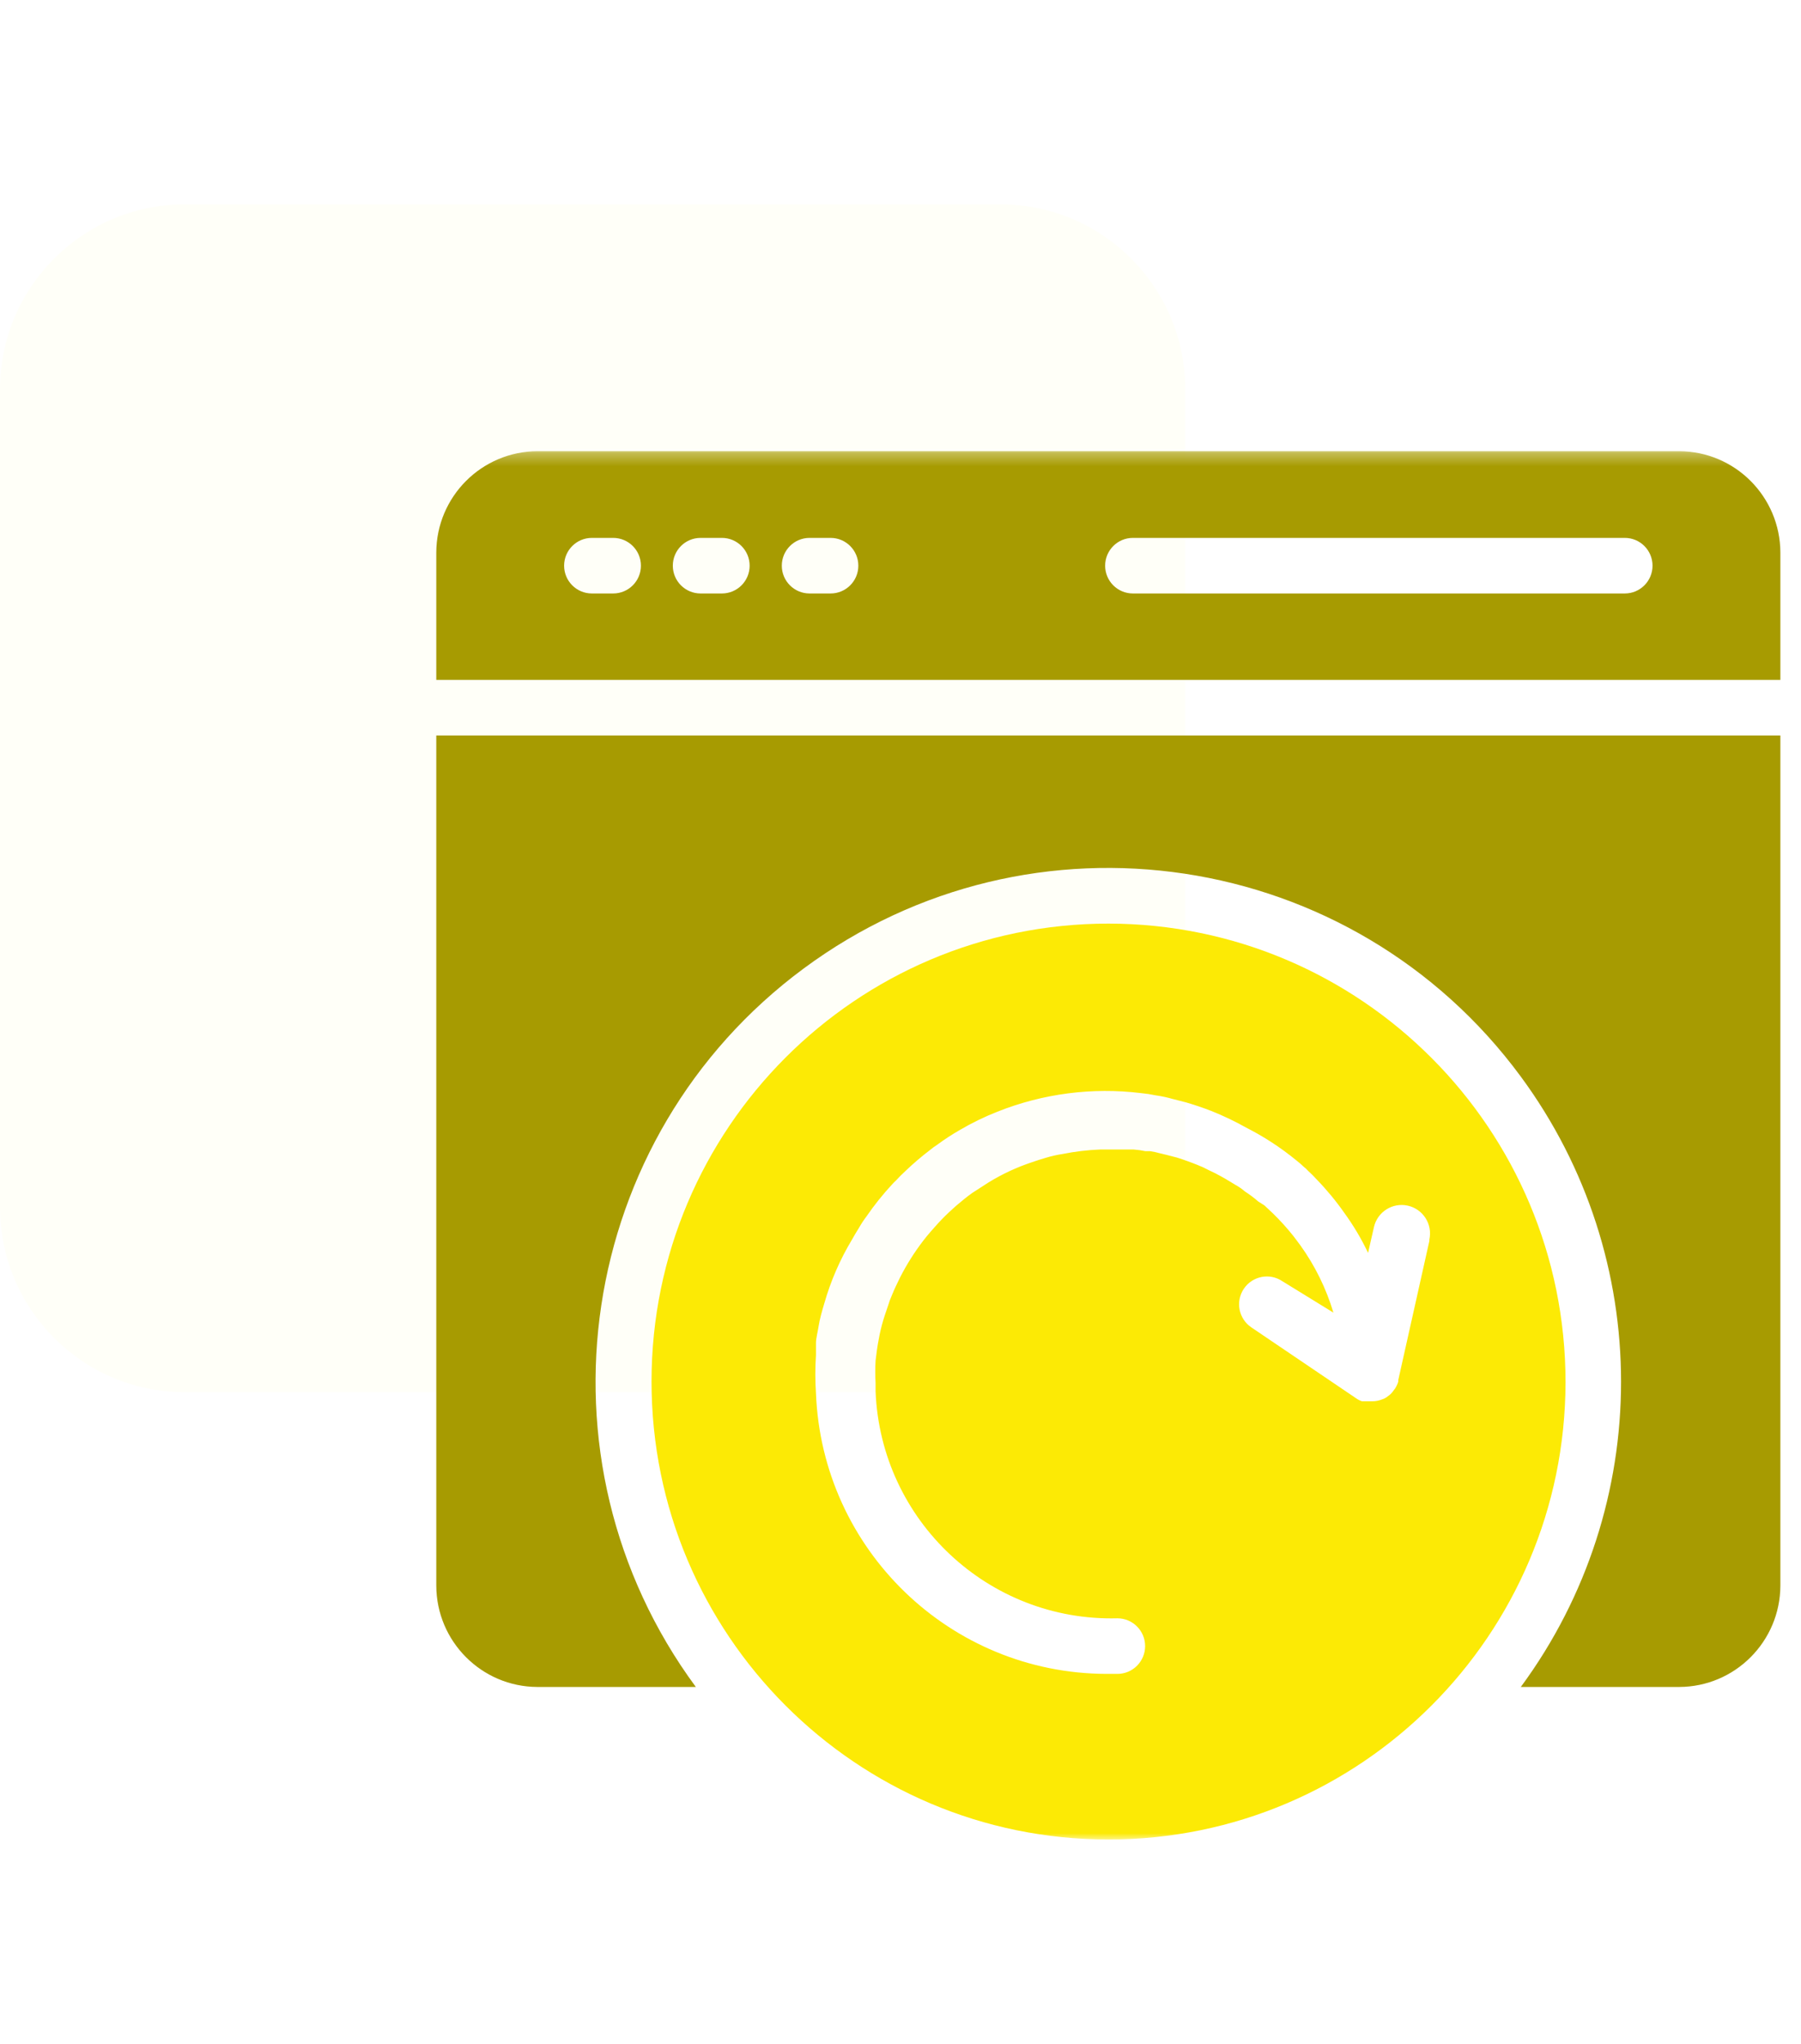
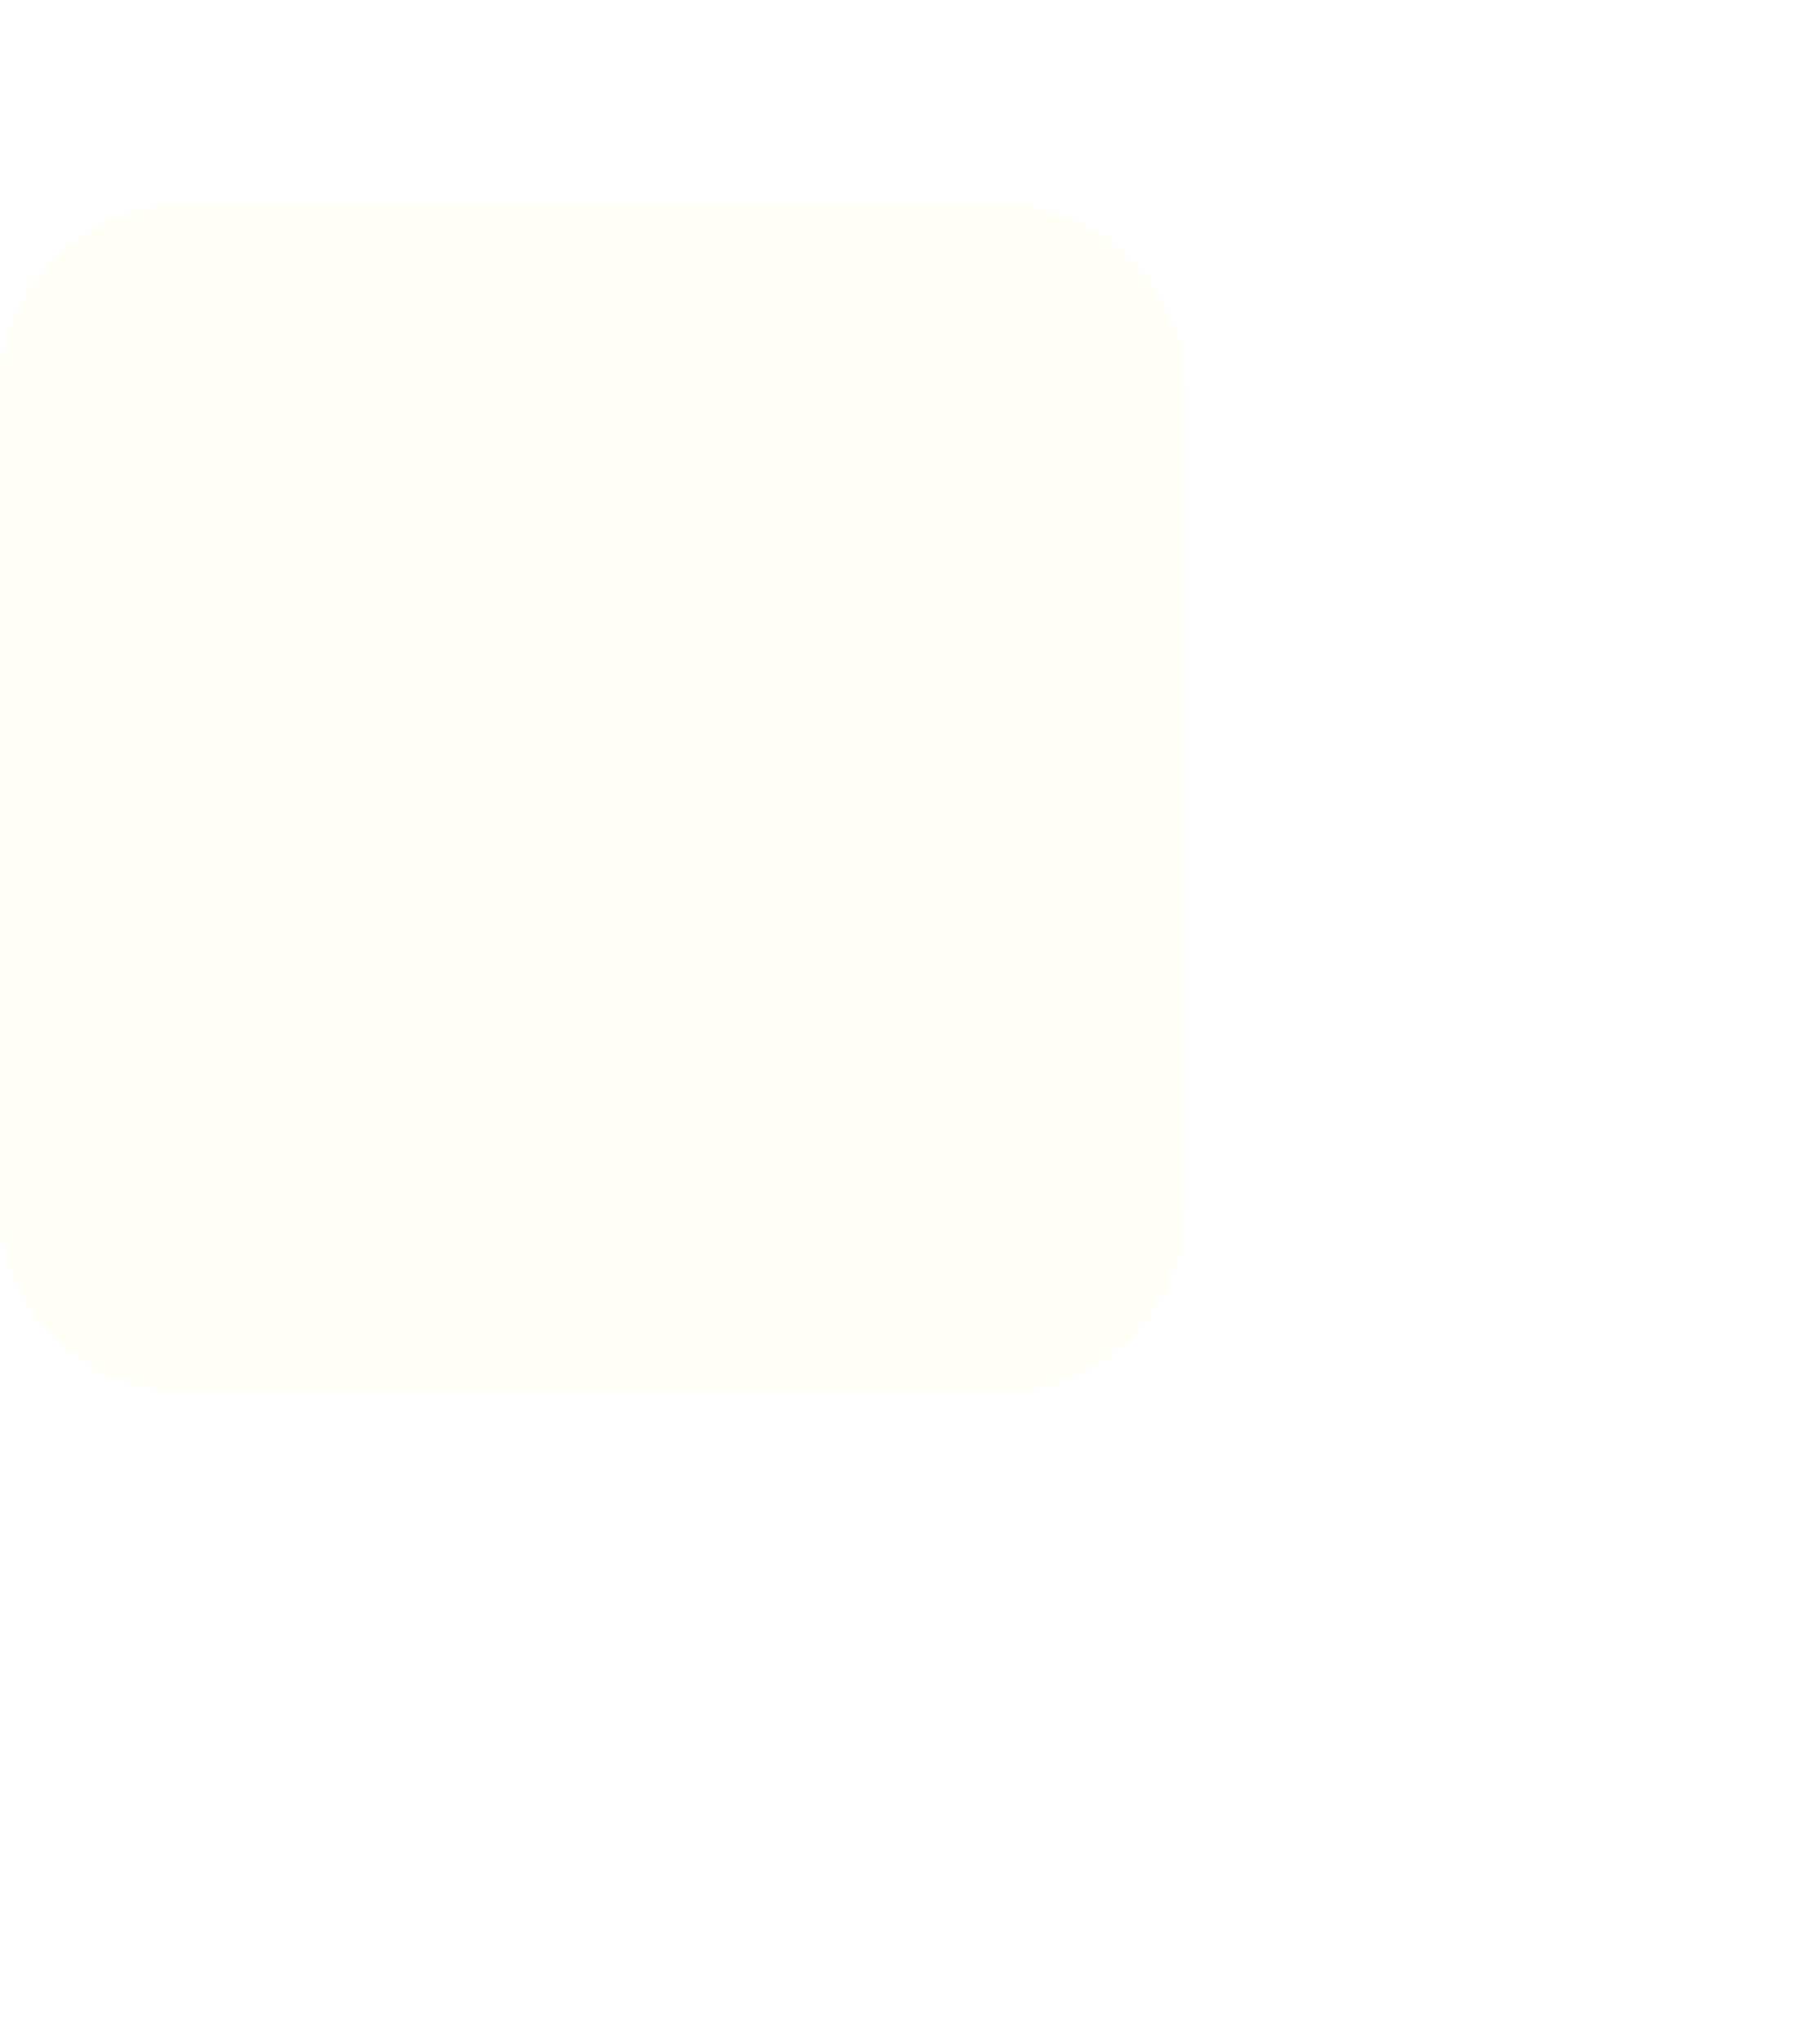
<svg xmlns="http://www.w3.org/2000/svg" width="141" height="160" viewBox="0 0 141 160" fill="none">
  <path d="M78.335 16H14.462C6.475 16 0 22.488 0 30.491V94.49C0 102.493 6.475 108.981 14.462 108.981H78.335C86.322 108.981 92.796 102.493 92.796 94.49V30.491C92.796 22.488 86.322 16 78.335 16Z" fill="#FCEA05" fill-opacity="0.03" />
  <mask id="mask0_949_8165" style="mask-type:luminance" maskUnits="userSpaceOnUse" x="32" y="35" width="109" height="109">
-     <path d="M141.002 35.32H32.539V144H141.002V35.32Z" fill="white" />
-   </mask>
+     </mask>
  <g mask="url(#mask0_949_8165)">
-     <path d="M131.461 35.32H42.081C37.709 35.332 34.168 38.88 34.156 43.26V53.223H139.385V43.26C139.373 38.88 135.832 35.332 131.461 35.32ZM48.007 46.458H46.336C45.137 46.458 44.164 45.484 44.164 44.283C44.164 43.081 45.137 42.107 46.336 42.107H48.007C49.206 42.107 50.178 43.081 50.178 44.283C50.178 45.484 49.206 46.458 48.007 46.458ZM56.518 46.458H54.846C53.647 46.458 52.675 45.484 52.675 44.283C52.675 43.081 53.647 42.107 54.846 42.107H56.518C57.717 42.107 58.689 43.081 58.689 44.283C58.689 45.484 57.717 46.458 56.518 46.458ZM65.028 46.458H63.378C62.179 46.458 61.207 45.484 61.207 44.283C61.207 43.081 62.179 42.107 63.378 42.107H65.028C66.227 42.107 67.199 43.081 67.199 44.283C67.199 45.484 66.227 46.458 65.028 46.458ZM127.206 46.458H88.692C87.493 46.458 86.521 45.484 86.521 44.283C86.521 43.081 87.493 42.107 88.692 42.107H127.206C128.405 42.107 129.376 43.081 129.376 44.283C129.376 45.484 128.405 46.458 127.206 46.458Z" fill="#A79B01" />
    <path d="M34.156 124.118C34.168 128.498 37.709 132.046 42.081 132.058H54.477C41.309 114.187 45.092 89.003 62.928 75.809C80.763 62.615 105.896 66.406 119.064 84.277C129.528 98.478 129.528 117.856 119.064 132.058H131.461C135.832 132.046 139.373 128.498 139.385 124.118V57.574H34.156V124.118Z" fill="#A79B01" />
    <path d="M86.786 72.301C67.026 72.301 51.008 88.351 51.008 108.15C51.008 127.949 67.026 143.999 86.786 143.999C106.52 143.999 122.528 127.989 122.565 108.216C122.577 88.401 106.561 72.325 86.786 72.301ZM111.904 97.143L109.473 108.02V108.15C109.435 108.278 109.385 108.402 109.321 108.52C109.264 108.638 109.191 108.748 109.104 108.846C108.986 109.029 108.831 109.185 108.648 109.303C108.521 109.412 108.373 109.493 108.214 109.542C107.959 109.647 107.686 109.699 107.41 109.695H106.955H106.629C106.474 109.644 106.328 109.571 106.195 109.477L97.967 103.908C96.971 103.235 96.709 101.882 97.38 100.885C98.052 99.887 99.403 99.624 100.398 100.297L104.393 102.755C103.829 100.869 102.956 99.09 101.809 97.491L101.288 96.795C100.778 96.15 100.227 95.54 99.638 94.967L98.987 94.358L98.509 94.054C98.181 93.769 97.832 93.507 97.467 93.271C97.246 93.079 97.007 92.912 96.751 92.77C96.23 92.444 95.709 92.139 95.166 91.857L94.58 91.574C94.321 91.433 94.052 91.309 93.777 91.204C93.241 90.987 92.698 90.791 92.148 90.617L91.302 90.399L90.846 90.29C90.582 90.214 90.314 90.156 90.042 90.116H89.673C89.373 90.051 89.068 90.008 88.761 89.986H88.154C87.481 89.986 86.786 89.986 86.113 89.986C85.135 90.025 84.163 90.142 83.204 90.334C82.748 90.402 82.298 90.504 81.858 90.639L81.358 90.791L80.772 90.987C79.594 91.379 78.466 91.904 77.407 92.553L76.126 93.38C75.692 93.684 75.279 94.032 74.867 94.38L74.65 94.576C74.216 94.96 73.803 95.367 73.412 95.794C73.022 96.229 72.631 96.664 72.283 97.121C71.597 98.014 70.994 98.968 70.481 99.971C70.243 100.449 70.025 100.906 69.83 101.385C69.635 101.863 69.656 101.798 69.591 102.015C69.526 102.233 69.287 102.886 69.157 103.321C69.003 103.835 68.88 104.358 68.788 104.887C68.68 105.431 68.614 105.975 68.549 106.518C68.516 107.098 68.516 107.679 68.549 108.259V108.933C68.961 119.038 77.39 126.942 87.481 126.683C88.679 126.683 89.651 127.658 89.651 128.859C89.651 130.06 88.679 131.034 87.481 131.034H86.634C74.397 131.008 64.359 121.315 63.882 109.063C63.816 108.071 63.816 107.075 63.882 106.083C63.882 105.757 63.882 105.431 63.882 105.104C63.882 104.778 64.034 104.191 64.099 103.756C64.164 103.32 64.359 102.603 64.533 102.037C65.032 100.28 65.763 98.598 66.704 97.034C66.877 96.729 67.051 96.425 67.247 96.12C67.422 95.81 67.618 95.512 67.833 95.228C68.444 94.339 69.119 93.496 69.852 92.705C69.941 92.605 70.035 92.511 70.134 92.422C70.373 92.161 70.633 91.9 70.894 91.661C71.5 91.082 72.138 90.537 72.804 90.029C72.983 89.879 73.172 89.741 73.369 89.616C73.946 89.189 74.548 88.797 75.171 88.441C76.103 87.896 77.075 87.423 78.08 87.027C81.648 85.606 85.514 85.105 89.326 85.57C89.712 85.606 90.096 85.664 90.476 85.744C90.924 85.806 91.366 85.901 91.8 86.026L92.821 86.287C93.494 86.483 94.145 86.701 94.818 86.962C95.758 87.335 96.672 87.771 97.554 88.267C98.944 88.972 100.254 89.826 101.461 90.812C101.681 90.982 101.891 91.163 102.091 91.356C102.203 91.439 102.305 91.534 102.395 91.639C102.634 91.856 102.873 92.095 103.09 92.335C103.882 93.153 104.608 94.033 105.261 94.967C105.97 95.945 106.588 96.986 107.106 98.078L107.562 96.076C107.826 94.875 109.012 94.115 110.211 94.38C111.41 94.644 112.168 95.832 111.904 97.033L111.904 97.143Z" fill="#FCEA05" />
  </g>
</svg>